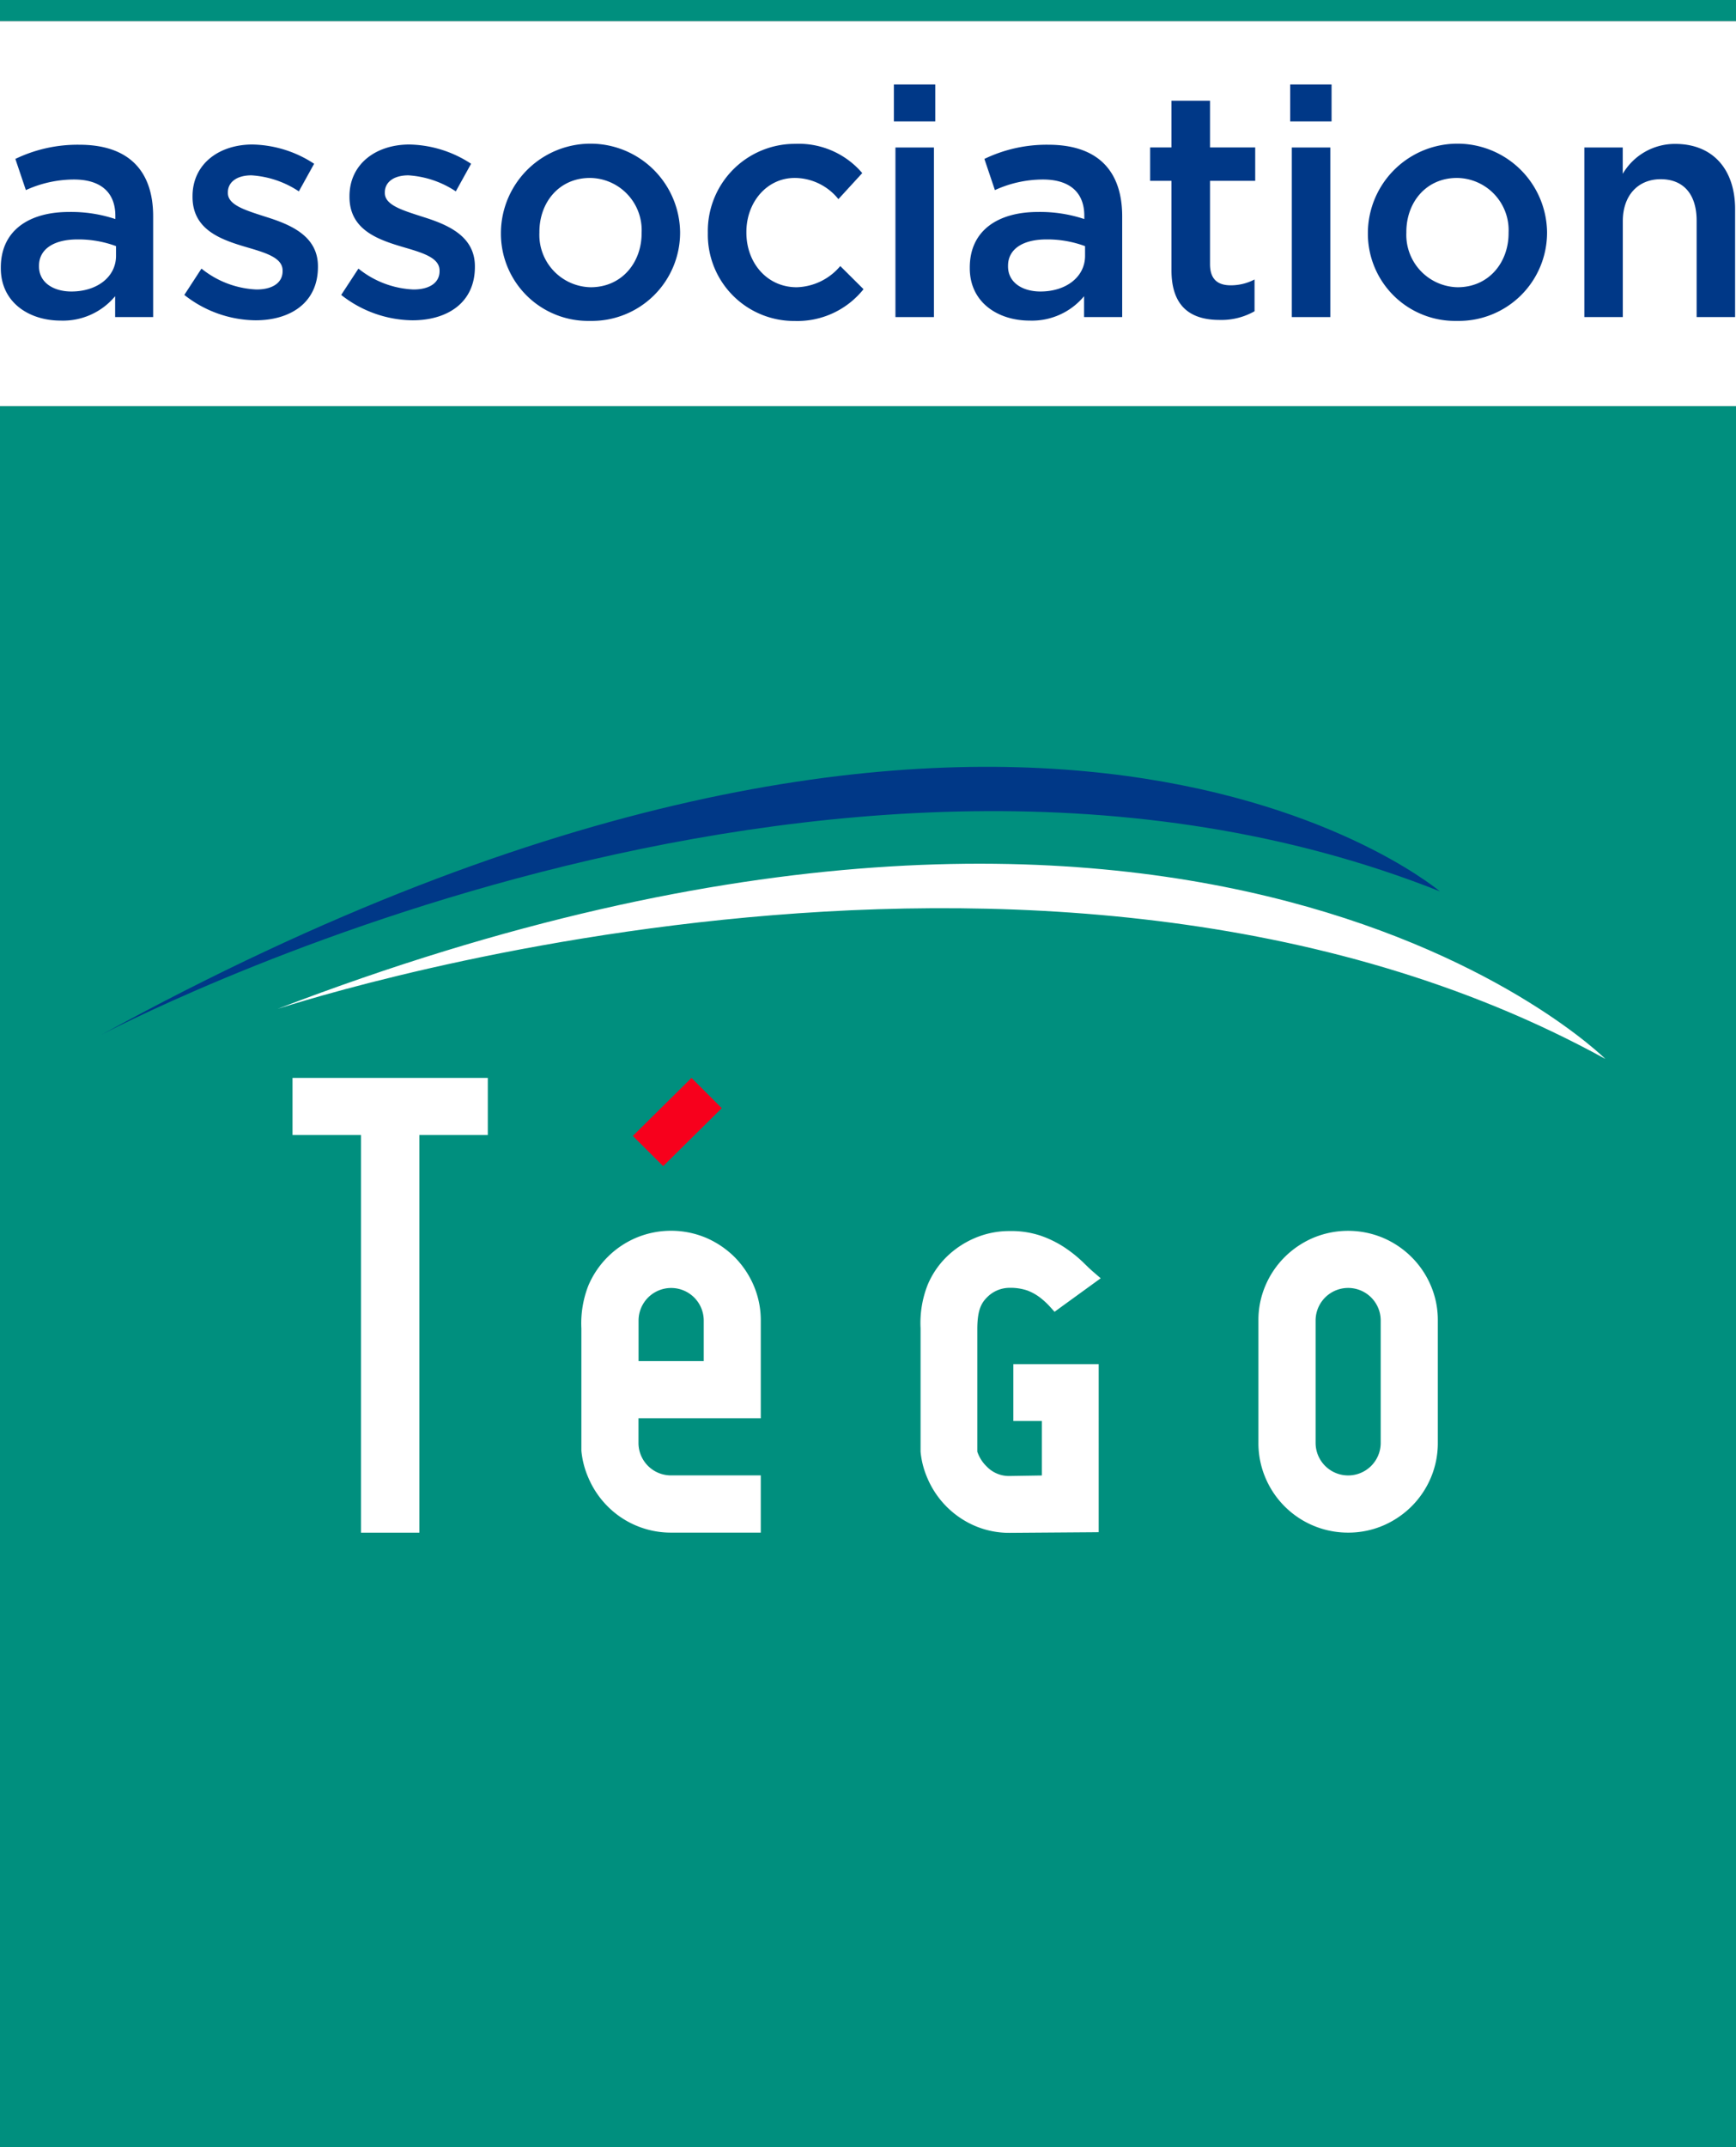
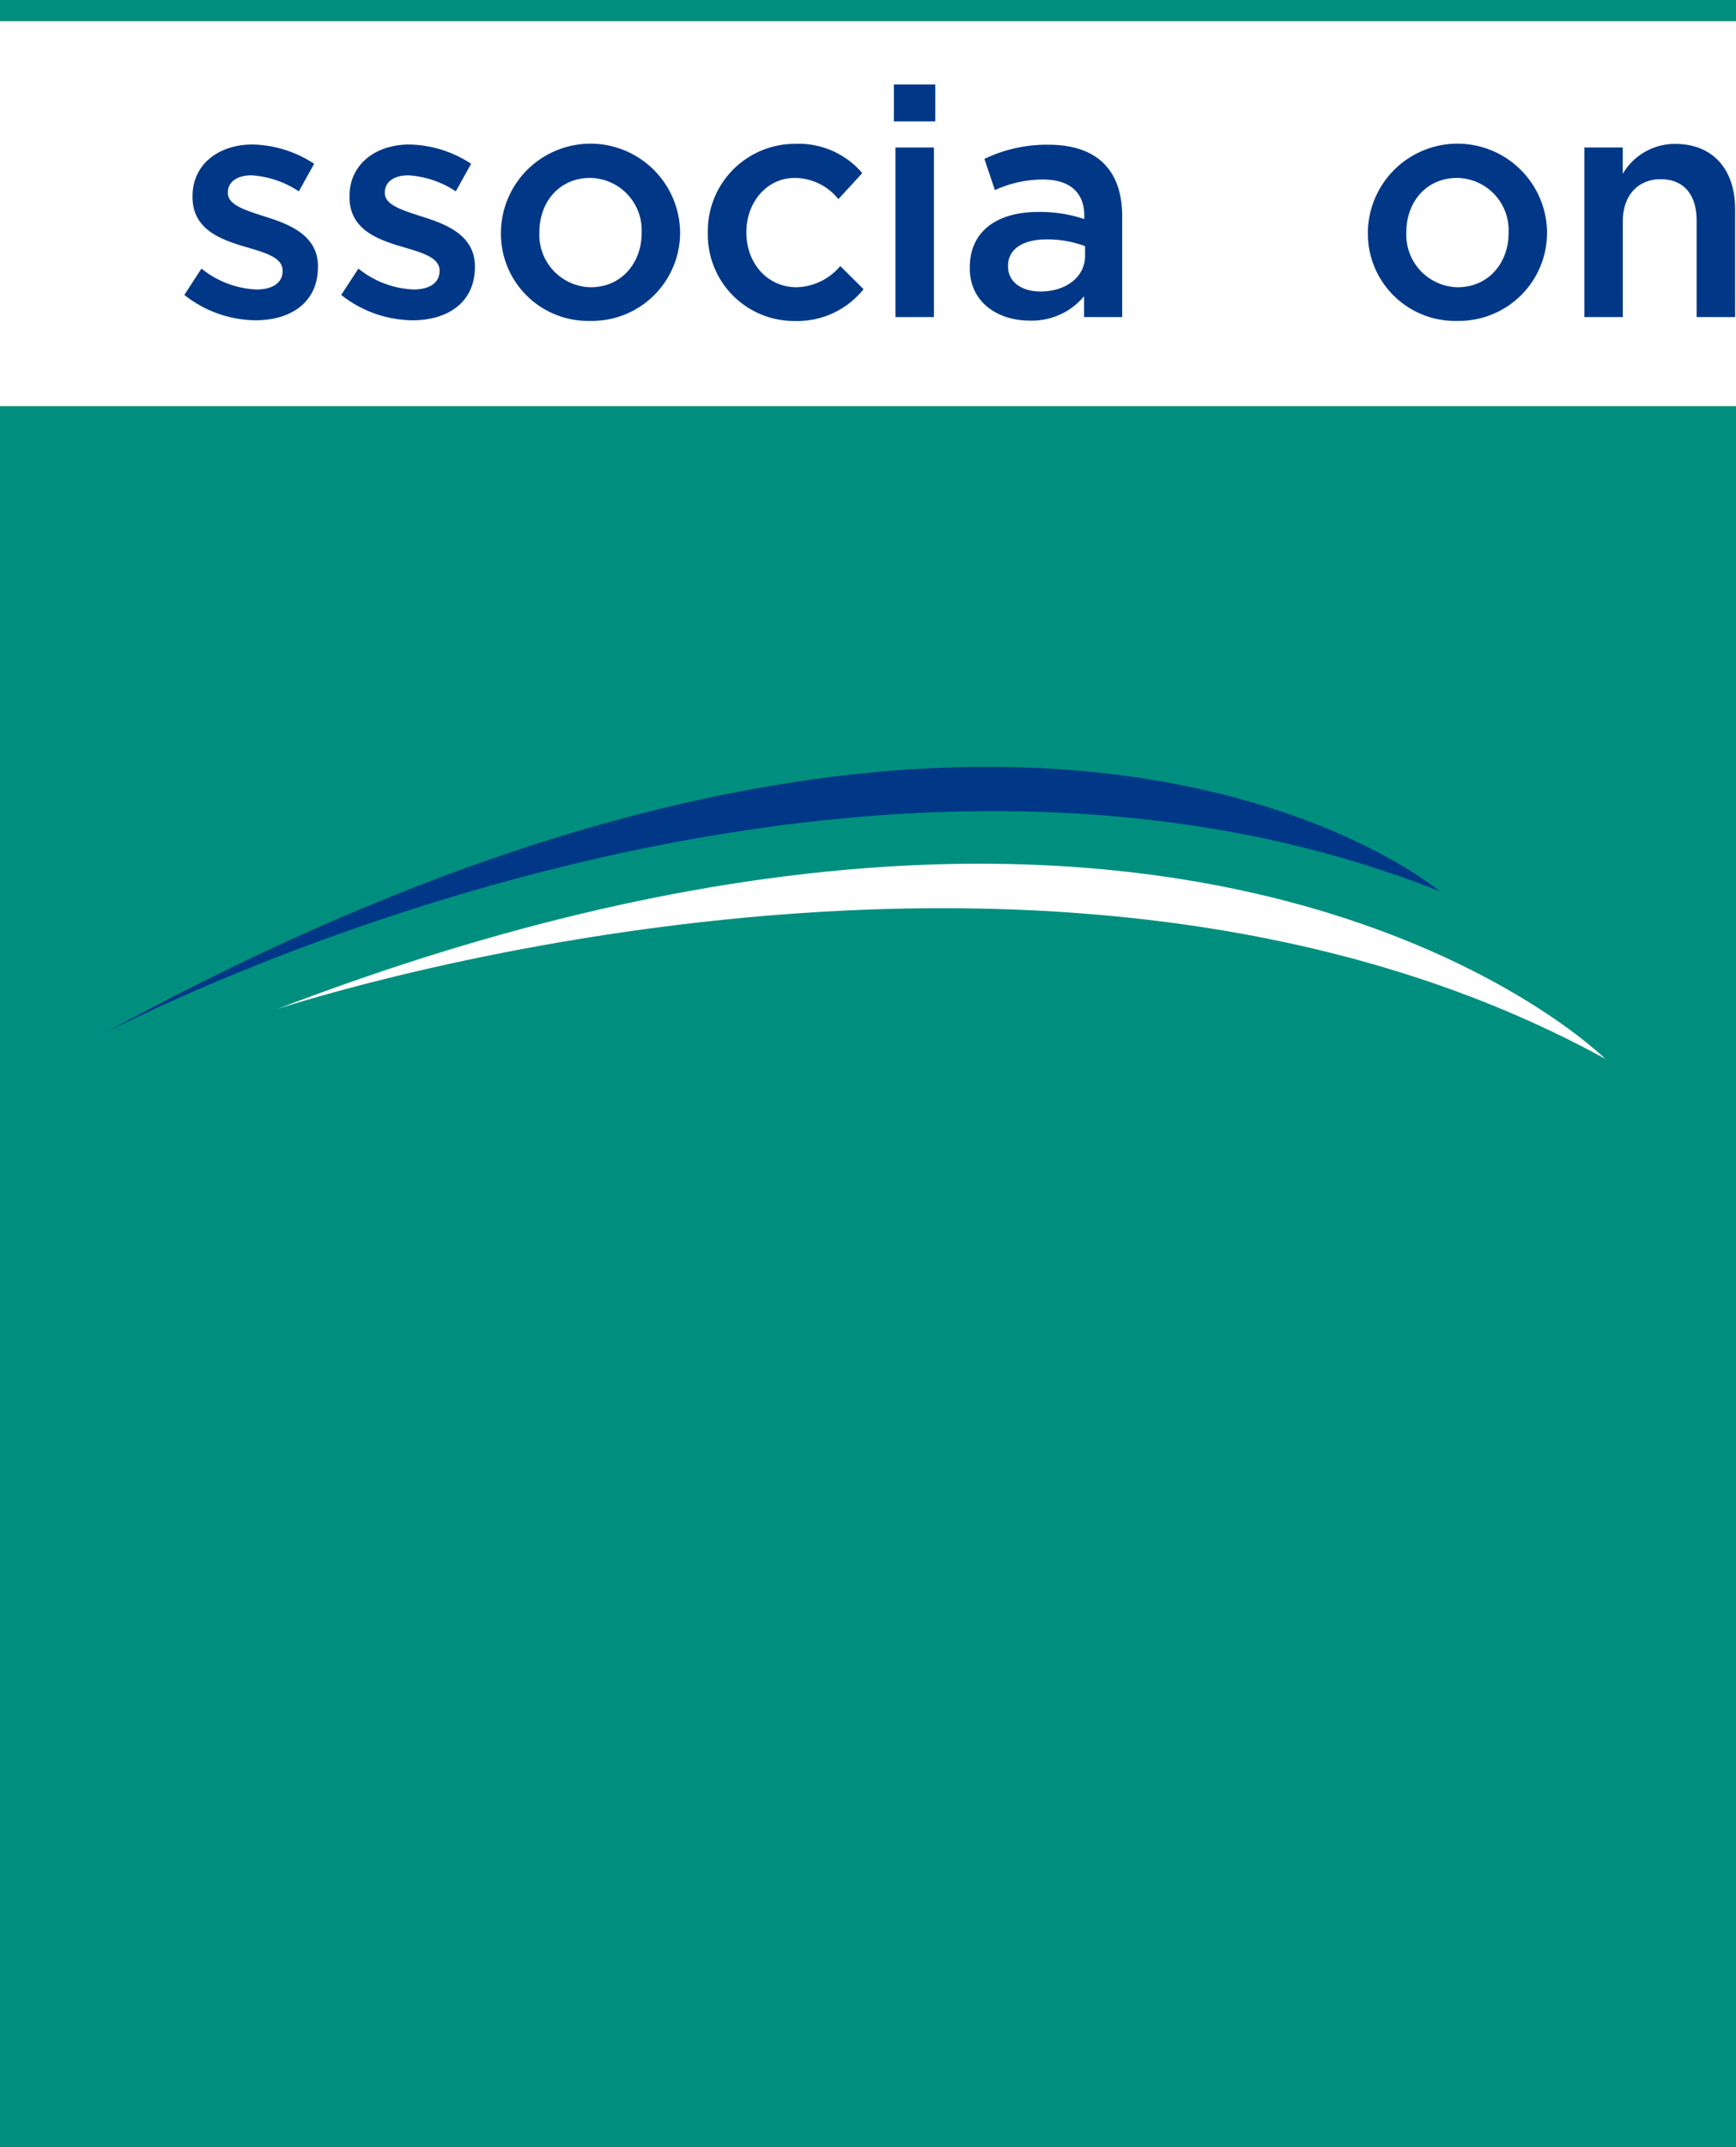
<svg xmlns="http://www.w3.org/2000/svg" id="Calque_1" data-name="Calque 1" viewBox="0 0 232.82 287.8">
  <rect x="0" y="0" width="232.82" height="287.8" fill="#333333" stroke="none" />
  <defs>
    <style>.cls-1{fill:#008f7e;}.cls-2{fill:#003887;}.cls-3{fill:#fff;}.cls-4{fill:#f7001c;}</style>
  </defs>
  <rect class="cls-1" y="54.41" width="232.82" height="233.39" />
  <rect class="cls-1" width="232.82" height="2.84" />
  <rect class="cls-3" y="2.84" width="232.82" height="51.6" />
  <path class="cls-2" d="M193.11,119.47c-1.68-1.35-58.21-47.25-179.53,19.23,0,0,97.53-51.8,179.53-19.23" />
  <path class="cls-3" d="M215.3,141.93S160.91,87.84,37.28,135.2c-2.47.9,102.25-34.93,178.02,6.73" />
-   <path class="cls-3" d="M132.38,173.88a4.222,4.222,0,0,1,3.04-1.27,7,7,0,0,1,2.31.34,6.684,6.684,0,0,1,1.71.93,10.157,10.157,0,0,1,1.41,1.3l.58.64.7-.51,4.51-3.27.98-.71-.92-.79c-.55-.48-.68-.61-.97-.89-.12-.12-.28-.27-.49-.48a17.883,17.883,0,0,0-2.54-2.02,14.316,14.316,0,0,0-3.14-1.53,12.374,12.374,0,0,0-4.15-.62,11.737,11.737,0,0,0-4.65.93,12.283,12.283,0,0,0-3.79,2.51,11.456,11.456,0,0,0-2.58,3.82,13.957,13.957,0,0,0-.93,5.76v16.54a11.56,11.56,0,0,0,.93,3.59,12.1,12.1,0,0,0,6.37,6.37,11.7,11.7,0,0,0,4.65.93h.01l10.98-.08.95-.01V182.84H135.9v7.62h3.83v7.3l-4.33.07a4.128,4.128,0,0,1-3.06-1.26,4.952,4.952,0,0,1-1.27-2V178.03c.02-2.41.52-3.37,1.31-4.15m52.79,19.51a4.365,4.365,0,1,1-8.73,0v-16.4a4.365,4.365,0,1,1,8.73,0Zm6.72-21.08a11.984,11.984,0,0,0-2.58-3.82,12.14,12.14,0,0,0-3.83-2.58,12.12,12.12,0,0,0-9.36,0,12.253,12.253,0,0,0-3.83,2.58,12.042,12.042,0,0,0-2.58,3.82,11.716,11.716,0,0,0-.94,4.68v16.4a11.855,11.855,0,0,0,.94,4.68,12.007,12.007,0,0,0,11.09,7.35,11.891,11.891,0,0,0,4.68-.94,12.253,12.253,0,0,0,3.83-2.58,12.032,12.032,0,0,0,2.58-3.83,11.855,11.855,0,0,0,.94-4.68v-16.4a11.682,11.682,0,0,0-.94-4.68M94.37,182.43H85.64V177a4.37,4.37,0,0,1,8.74,0v5.43Zm4.14-13.95a12.37,12.37,0,0,0-3.83-2.58,12.12,12.12,0,0,0-9.36,0,12.09,12.09,0,0,0-6.41,6.4,13.88,13.88,0,0,0-.94,5.76v16.39a11.708,11.708,0,0,0,.94,3.62,12.14,12.14,0,0,0,2.58,3.83A11.978,11.978,0,0,0,90,205.42h12.03v-7.67H90a4.353,4.353,0,0,1-4.37-4.36v-3.3h16.4V177a11.855,11.855,0,0,0-.94-4.68,12.3,12.3,0,0,0-2.58-3.84M39.23,152.13h9.18v53.3h7.83v-53.3h9.18v-7.66H39.23Z" />
-   <polygon class="cls-4" points="88.94 156.3 84.87 152.25 92.74 144.47 96.8 148.53 88.94 156.3" />
-   <path class="cls-2" d="M15.44,42.5V39.7a9.078,9.078,0,0,1-7.3,3.27c-4.27,0-8.03-2.45-8.03-7.02v-.09c0-5.04,3.88-7.45,9.13-7.45a18.8,18.8,0,0,1,6.23.95v-.43c0-3.14-1.96-4.87-5.55-4.87a15.614,15.614,0,0,0-6.45,1.42L2.06,21.3a19.2,19.2,0,0,1,8.58-1.9c6.66,0,9.9,3.53,9.9,9.6V42.5Zm.13-9.51a14.572,14.572,0,0,0-5.17-.9c-3.24,0-5.17,1.34-5.17,3.53v.09c0,2.15,1.92,3.36,4.35,3.36,3.42,0,5.98-1.94,5.98-4.78v-1.3Z" />
  <path class="cls-2" d="M24.72,39.53,27.02,36a12.587,12.587,0,0,0,7.38,2.8c2.22,0,3.5-.95,3.5-2.45v-.09c0-1.77-2.39-2.41-5.04-3.19-3.33-.99-7.04-2.33-7.04-6.68V26.3c0-4.31,3.54-6.93,8.03-6.93a15.541,15.541,0,0,1,8.28,2.58l-2.05,3.7a12.946,12.946,0,0,0-6.36-2.15c-2.01,0-3.16.95-3.16,2.28v.09c0,1.64,2.43,2.33,5.08,3.19,3.29,1.03,7,2.54,7,6.63v.09c0,4.78-3.67,7.15-8.37,7.15A15.652,15.652,0,0,1,24.72,39.53Z" />
  <path class="cls-2" d="M45.76,39.53,48.07,36a12.587,12.587,0,0,0,7.38,2.8c2.22,0,3.5-.95,3.5-2.45v-.09c0-1.77-2.39-2.41-5.04-3.19-3.33-.99-7.04-2.33-7.04-6.68V26.3c0-4.31,3.54-6.93,8.03-6.93a15.541,15.541,0,0,1,8.28,2.58l-2.05,3.7a12.946,12.946,0,0,0-6.36-2.15c-2.01,0-3.16.95-3.16,2.28v.09c0,1.64,2.43,2.33,5.08,3.19,3.29,1.03,7,2.54,7,6.63v.09c0,4.78-3.67,7.15-8.37,7.15A15.68,15.68,0,0,1,45.76,39.53Z" />
  <path class="cls-2" d="M67.18,31.26v-.09a12.016,12.016,0,0,1,24.03-.09v.09A11.83,11.83,0,0,1,79.13,43.01,11.694,11.694,0,0,1,67.18,31.26Zm18.87,0v-.09a7,7,0,0,0-6.92-7.32c-4.14,0-6.79,3.27-6.79,7.24v.09a7.019,7.019,0,0,0,6.87,7.32C83.4,38.5,86.05,35.18,86.05,31.26Z" />
  <path class="cls-2" d="M94.93,31.26v-.09a11.68,11.68,0,0,1,11.7-11.89,11.2,11.2,0,0,1,9.01,3.92l-3.2,3.49a7.552,7.552,0,0,0-5.85-2.84c-3.76,0-6.49,3.27-6.49,7.24v.09c0,4.05,2.77,7.32,6.74,7.32a7.908,7.908,0,0,0,5.85-2.84l3.12,3.1a11.351,11.351,0,0,1-9.22,4.26A11.562,11.562,0,0,1,94.93,31.26Z" />
  <path class="cls-2" d="M119.88,11.32h5.55v4.95h-5.55Zm.21,8.45h5.16V42.5h-5.16Z" />
  <path class="cls-2" d="M145.39,42.5V39.7a9.078,9.078,0,0,1-7.3,3.27c-4.27,0-8.03-2.45-8.03-7.02v-.09c0-5.04,3.88-7.45,9.13-7.45a18.8,18.8,0,0,1,6.23.95v-.43c0-3.14-1.96-4.87-5.55-4.87a15.531,15.531,0,0,0-6.44,1.42l-1.41-4.18a19.2,19.2,0,0,1,8.58-1.9c6.66,0,9.9,3.53,9.9,9.6V42.5Zm.13-9.51a14.572,14.572,0,0,0-5.17-.9c-3.24,0-5.16,1.34-5.16,3.53v.09c0,2.15,1.92,3.36,4.35,3.36,3.42,0,5.98-1.94,5.98-4.78Z" />
-   <path class="cls-2" d="M157.11,36.22V24.24h-2.86V19.76h2.86V13.51h5.17v6.25h6.06v4.48h-6.06V35.4c0,2.02,1.02,2.84,2.77,2.84a6.847,6.847,0,0,0,3.2-.78v4.26a8.99,8.99,0,0,1-4.65,1.16C159.8,42.89,157.11,41.21,157.11,36.22Z" />
-   <path class="cls-2" d="M173.03,11.32h5.55v4.95h-5.55Zm.22,8.45h5.16V42.5h-5.16Z" />
  <path class="cls-2" d="M183.45,31.26v-.09a12.016,12.016,0,0,1,24.03-.09v.09A11.83,11.83,0,0,1,195.4,43.01,11.694,11.694,0,0,1,183.45,31.26Zm18.87,0v-.09a7,7,0,0,0-6.92-7.32c-4.14,0-6.79,3.27-6.79,7.24v.09a7.019,7.019,0,0,0,6.87,7.32C199.67,38.5,202.32,35.18,202.32,31.26Z" />
  <path class="cls-2" d="M212.47,19.77h5.16V23.3a8.1,8.1,0,0,1,7.04-4.01c5.08,0,8.03,3.45,8.03,8.74V42.5h-5.16V29.58c0-3.53-1.75-5.56-4.82-5.56-2.99,0-5.08,2.11-5.08,5.64V42.5h-5.16V19.77Z" />
</svg>